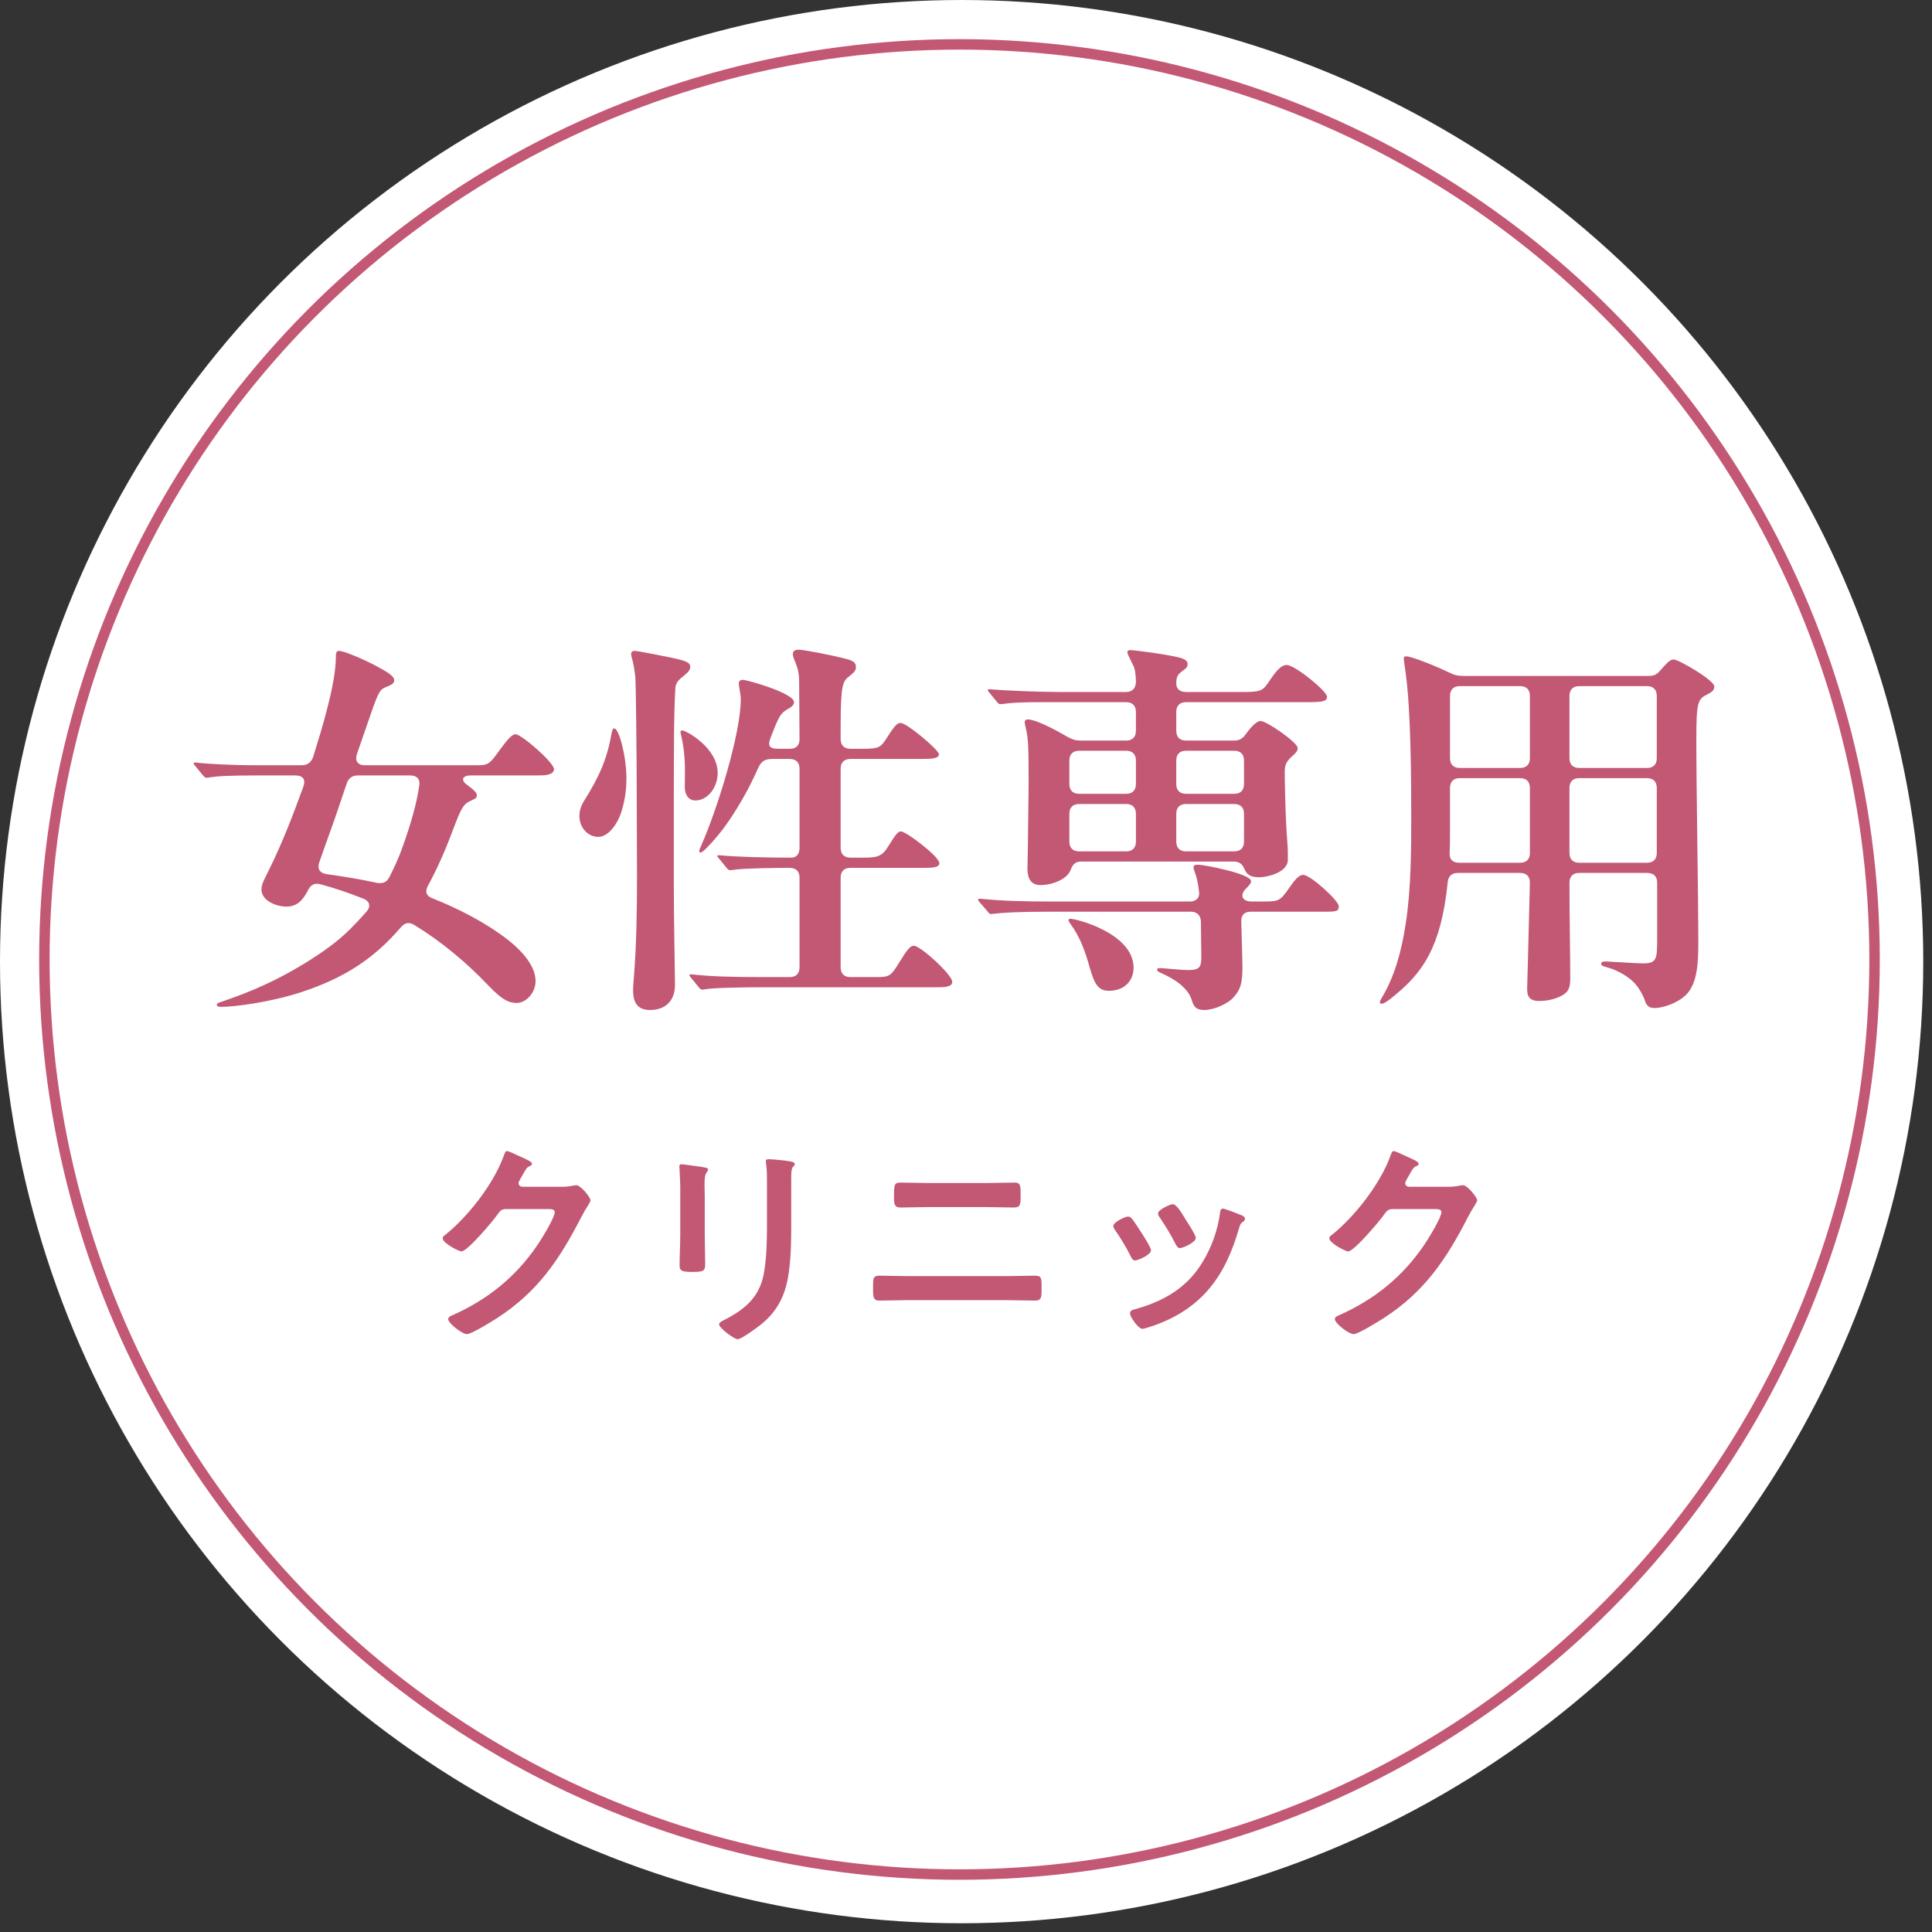
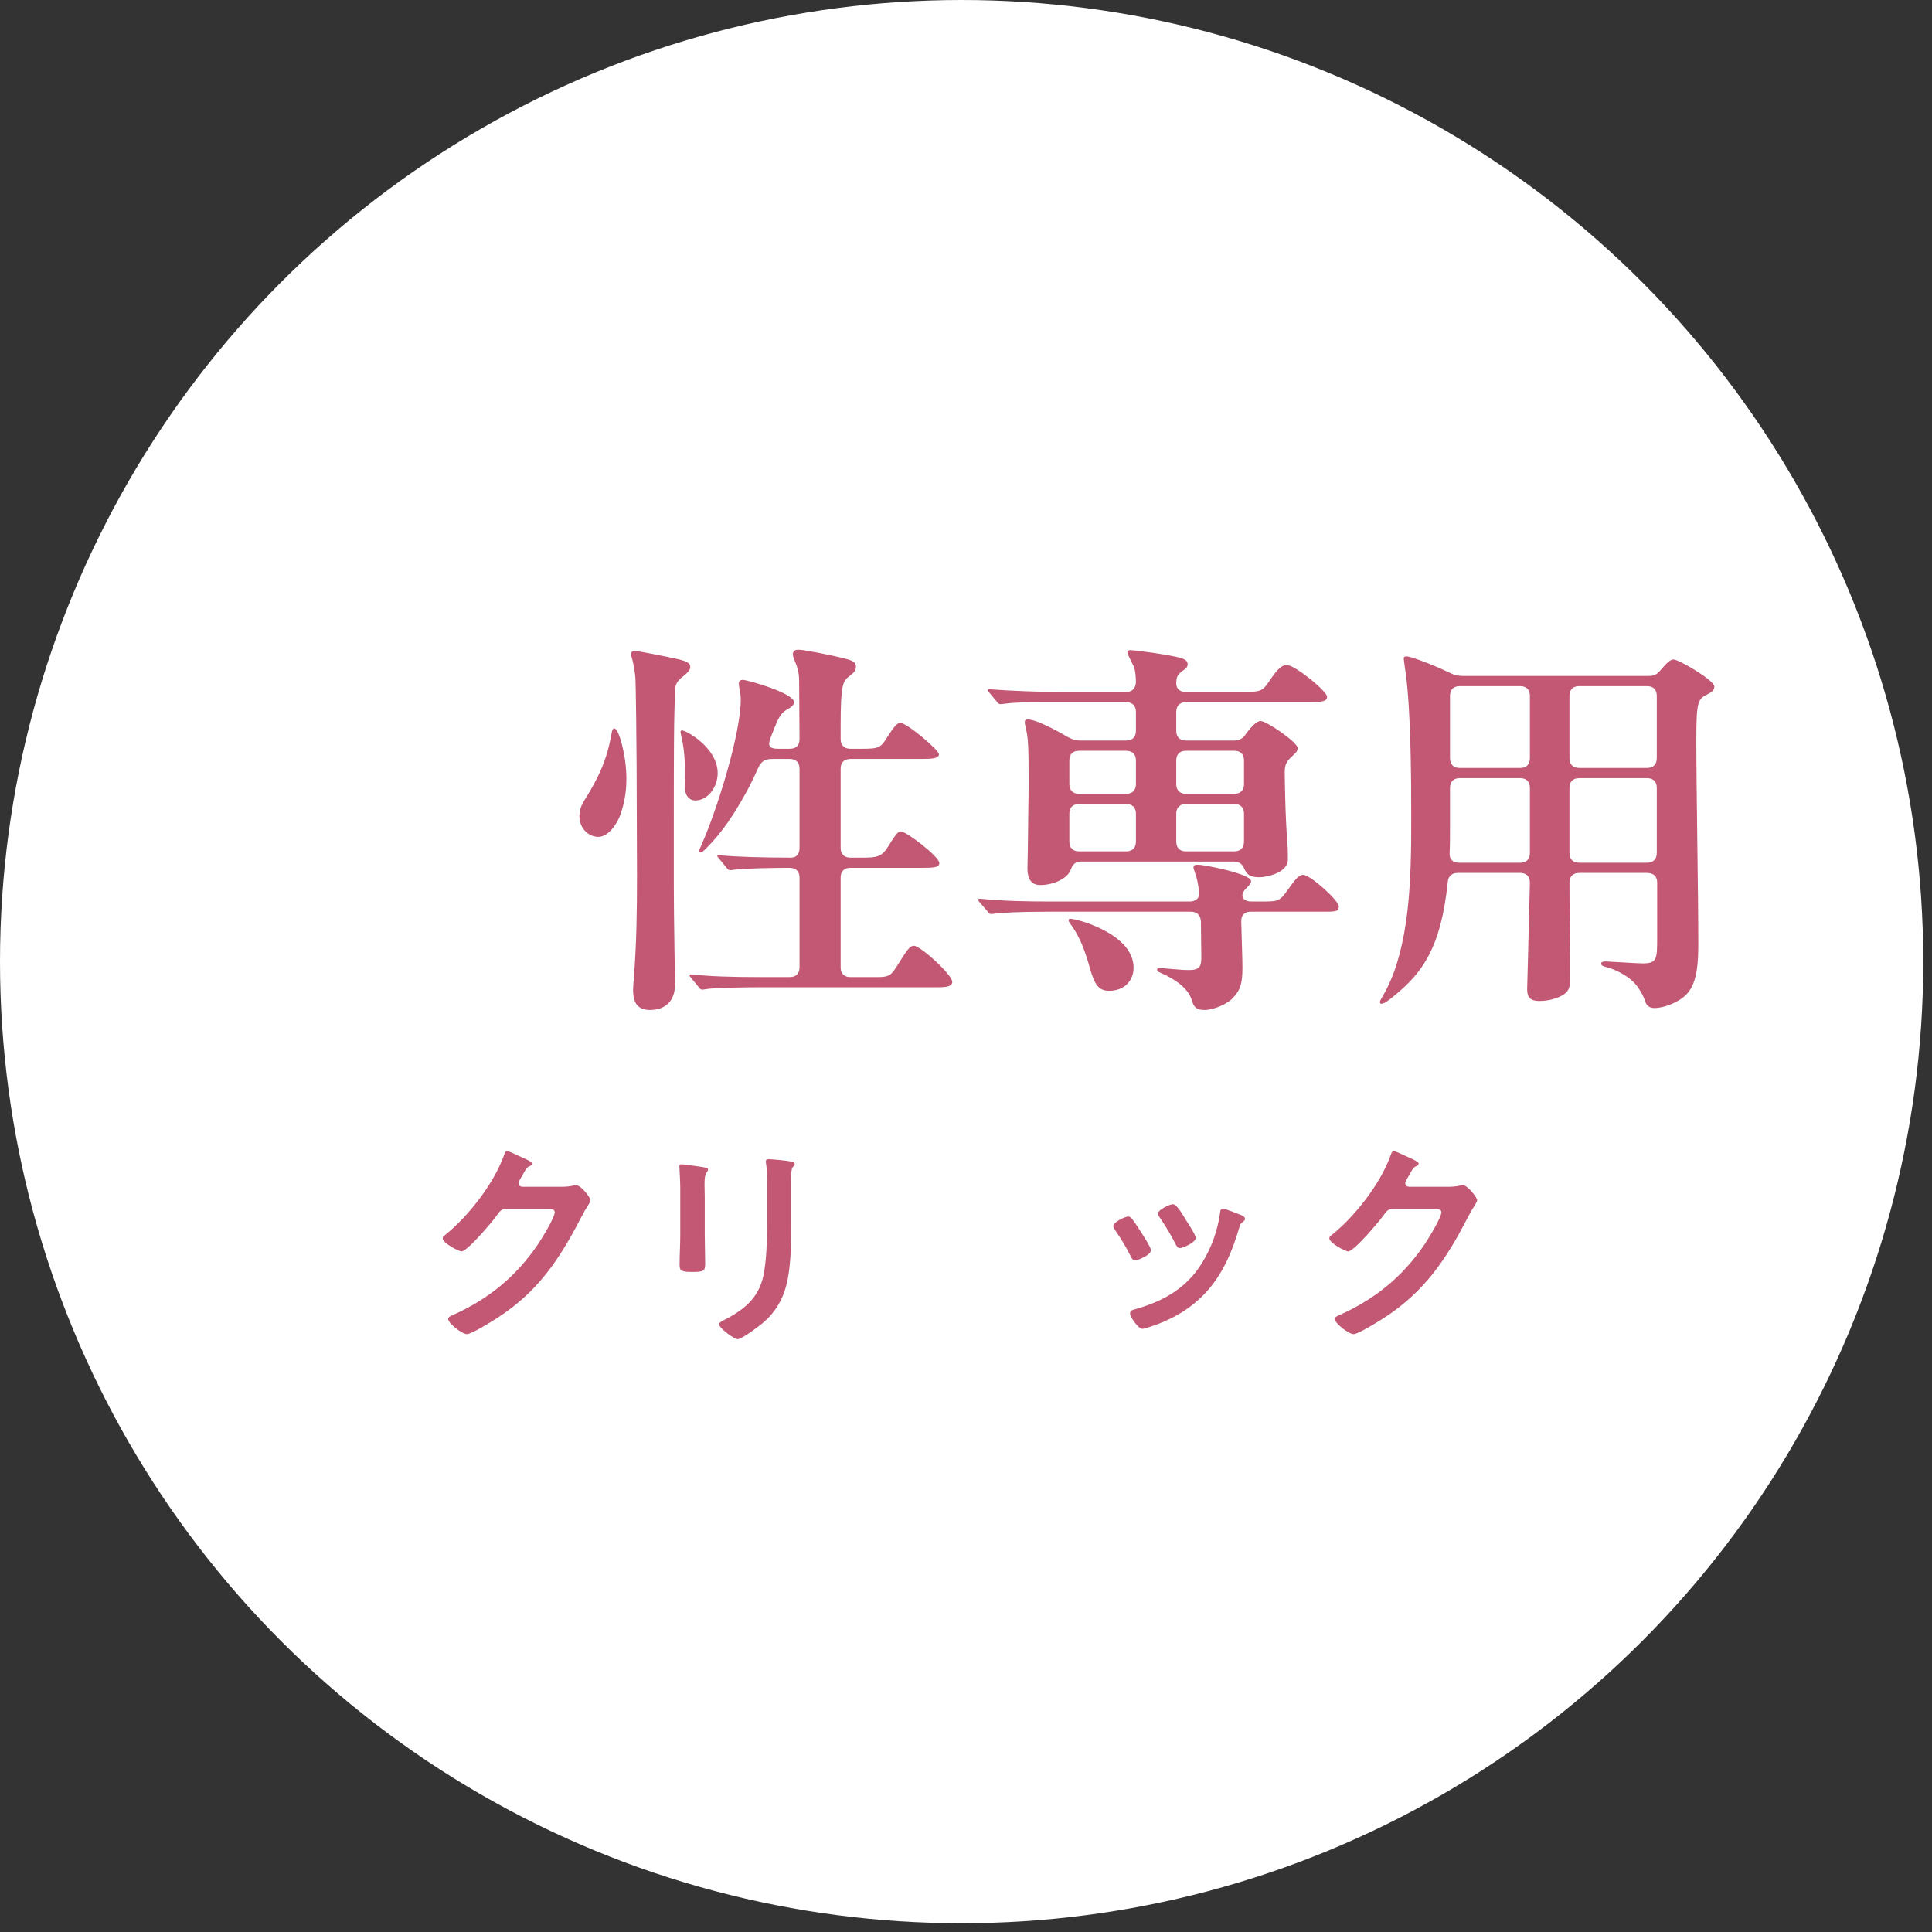
<svg xmlns="http://www.w3.org/2000/svg" width="148" height="148" viewBox="0 0 148 148" fill="none">
  <rect x="0" y="0" width="148" height="148" fill="#333333" stroke="none" />
  <circle cx="73.665" cy="73.665" r="73.665" fill="white" />
-   <circle cx="73.5" cy="73.5" r="70.1" stroke="#C25874" stroke-width="0.8" />
  <path d="M107.934 90.912H110.942C111.246 90.912 111.5 90.896 111.888 90.811C111.939 90.811 112.007 90.794 112.074 90.794C112.412 90.794 113.156 91.724 113.156 91.943C113.156 92.028 113.088 92.146 112.953 92.366C112.818 92.569 112.649 92.856 112.429 93.278C110.773 96.489 109.117 98.956 106.008 100.967C105.636 101.203 104.048 102.2 103.693 102.2C103.321 102.2 102.256 101.372 102.256 101.051C102.256 100.882 102.459 100.798 102.594 100.747C105.315 99.531 107.444 97.807 109.117 95.34C109.404 94.917 110.418 93.278 110.418 92.856C110.418 92.636 110.148 92.619 109.911 92.619H106.701C106.312 92.619 106.211 92.788 105.991 93.092C105.67 93.549 103.727 95.864 103.27 95.864C103.068 95.864 101.834 95.222 101.834 94.867C101.834 94.748 101.902 94.681 101.986 94.63C103.76 93.228 105.721 90.71 106.498 88.581C106.566 88.412 106.616 88.175 106.768 88.175C106.853 88.175 107.309 88.378 107.664 88.547C107.816 88.631 108.678 88.952 108.678 89.138C108.678 89.223 108.593 89.29 108.526 89.324C108.289 89.409 108.238 89.493 107.951 90.017C107.884 90.152 107.647 90.49 107.647 90.625C107.647 90.811 107.765 90.896 107.934 90.912Z" fill="#C25874" />
  <path d="M93.68 92.585C93.832 92.585 94.863 92.991 95.066 93.075C95.201 93.126 95.37 93.211 95.37 93.38C95.37 93.498 95.252 93.566 95.167 93.633C95.032 93.734 95.015 93.785 94.948 93.988C94.441 95.728 93.799 97.317 92.632 98.719C91.399 100.173 89.844 101.085 88.036 101.66C87.918 101.693 87.631 101.795 87.512 101.795C87.191 101.795 86.566 100.865 86.566 100.629C86.566 100.443 86.668 100.375 86.837 100.325C89.016 99.733 90.858 98.736 92.075 96.759C92.802 95.593 93.275 94.275 93.46 92.923C93.477 92.771 93.494 92.585 93.68 92.585ZM90.689 93.194L90.841 93.447C90.993 93.684 91.602 94.613 91.602 94.833C91.602 95.171 90.622 95.61 90.385 95.61C90.216 95.61 90.115 95.424 90.047 95.289C89.692 94.579 89.304 93.954 88.864 93.295C88.797 93.211 88.712 93.092 88.712 92.957C88.712 92.67 89.625 92.247 89.844 92.247C90.081 92.247 90.402 92.721 90.689 93.194ZM86.414 93.194C86.549 93.194 86.617 93.261 86.701 93.346C86.887 93.566 87.276 94.174 87.445 94.444C87.597 94.681 88.171 95.559 88.171 95.779C88.171 96.134 87.158 96.556 86.955 96.556C86.786 96.556 86.701 96.404 86.634 96.269C86.279 95.559 85.873 94.883 85.417 94.225C85.366 94.14 85.282 94.039 85.282 93.92C85.282 93.616 86.194 93.194 86.414 93.194Z" fill="#C25874" />
-   <path d="M69.448 97.756H77.222C77.897 97.756 78.573 97.722 79.249 97.722C79.807 97.722 79.79 97.874 79.79 98.753C79.79 99.311 79.79 99.632 79.317 99.632C78.624 99.632 77.914 99.598 77.222 99.598H69.448C68.756 99.598 68.046 99.632 67.353 99.632C66.88 99.632 66.88 99.311 66.88 98.736C66.88 97.874 66.863 97.722 67.421 97.722C68.097 97.722 68.772 97.756 69.448 97.756ZM71.138 90.625H75.532C76.258 90.625 76.985 90.591 77.712 90.591C78.151 90.591 78.185 90.76 78.185 91.538C78.185 92.197 78.202 92.501 77.678 92.501C76.968 92.501 76.258 92.467 75.549 92.467H71.121C70.412 92.467 69.702 92.501 68.992 92.501C68.468 92.501 68.485 92.197 68.485 91.521C68.485 90.743 68.536 90.591 68.958 90.591C69.685 90.591 70.412 90.625 71.138 90.625Z" fill="#C25874" />
  <path d="M60.611 90.135V93.886C60.611 95.086 60.594 96.286 60.425 97.486C60.205 99.091 59.631 100.359 58.363 101.406C58.076 101.643 56.809 102.589 56.505 102.589C56.251 102.589 55.085 101.744 55.085 101.44C55.085 101.288 55.406 101.153 55.541 101.085C57.197 100.223 58.262 99.26 58.549 97.351C58.718 96.269 58.752 95.171 58.752 94.089V90.422C58.752 90.034 58.752 89.645 58.701 89.257C58.684 89.172 58.667 89.054 58.667 88.969C58.667 88.834 58.735 88.8 58.87 88.8C59.157 88.8 60.222 88.902 60.543 88.969C60.678 89.003 60.881 89.02 60.881 89.172C60.881 89.273 60.813 89.324 60.729 89.409C60.628 89.51 60.611 89.865 60.611 90.135ZM53.987 91.707V94.546C53.987 95.306 54.02 96.083 54.02 96.844C54.02 97.368 53.868 97.435 53.074 97.435C52.28 97.435 52.06 97.384 52.06 96.928C52.06 96.134 52.111 95.357 52.111 94.562V90.997C52.111 90.541 52.077 90.101 52.06 89.662C52.06 89.561 52.043 89.459 52.043 89.358C52.043 89.24 52.077 89.189 52.196 89.189C52.364 89.189 53.412 89.341 53.649 89.375C54.004 89.442 54.24 89.442 54.24 89.594C54.24 89.662 54.19 89.73 54.156 89.78C54.004 89.983 53.97 90.237 53.97 90.76C53.97 91.014 53.987 91.318 53.987 91.707Z" fill="#C25874" />
  <path d="M40.012 90.912H43.02C43.324 90.912 43.578 90.896 43.966 90.811C44.017 90.811 44.084 90.794 44.152 90.794C44.49 90.794 45.233 91.724 45.233 91.943C45.233 92.028 45.166 92.146 45.031 92.366C44.895 92.569 44.727 92.856 44.507 93.278C42.851 96.489 41.195 98.956 38.086 100.967C37.714 101.203 36.125 102.2 35.771 102.2C35.399 102.2 34.334 101.372 34.334 101.051C34.334 100.882 34.537 100.798 34.672 100.747C37.393 99.531 39.522 97.807 41.195 95.34C41.482 94.917 42.496 93.278 42.496 92.856C42.496 92.636 42.226 92.619 41.989 92.619H38.778C38.39 92.619 38.288 92.788 38.069 93.092C37.748 93.549 35.804 95.864 35.348 95.864C35.145 95.864 33.912 95.222 33.912 94.867C33.912 94.748 33.979 94.681 34.064 94.63C35.838 93.228 37.798 90.71 38.576 88.581C38.643 88.412 38.694 88.175 38.846 88.175C38.931 88.175 39.387 88.378 39.742 88.547C39.894 88.631 40.755 88.952 40.755 89.138C40.755 89.223 40.671 89.29 40.603 89.324C40.367 89.409 40.316 89.493 40.029 90.017C39.961 90.152 39.725 90.49 39.725 90.625C39.725 90.811 39.843 90.896 40.012 90.912Z" fill="#C25874" />
  <path d="M126.737 77.22C126.257 77.22 126.107 76.95 126.017 76.68C125.867 76.2 125.477 75.57 125.147 75.24C124.667 74.76 123.857 74.31 123.197 74.13C122.777 74.01 122.657 73.98 122.657 73.8C122.657 73.71 122.777 73.65 122.987 73.65C123.197 73.65 125.387 73.8 125.837 73.8C126.917 73.8 126.947 73.5 126.947 71.85V67.62C126.947 67.11 126.647 66.87 126.167 66.87H120.977C120.497 66.87 120.227 67.14 120.227 67.62C120.227 69.9 120.287 73.2 120.287 74.97C120.287 75.33 120.257 75.75 119.987 76.02C119.657 76.35 118.847 76.68 117.917 76.68C117.077 76.68 116.987 76.23 116.987 75.75C116.987 75.57 117.137 70.38 117.197 67.62C117.197 67.14 116.927 66.87 116.447 66.87H111.677C111.227 66.87 110.927 67.11 110.897 67.62C110.387 72.63 108.917 74.52 106.937 76.17C106.307 76.71 106.007 76.89 105.827 76.89C105.767 76.89 105.707 76.86 105.707 76.77C105.707 76.71 105.737 76.62 105.917 76.32C106.817 74.79 107.357 72.93 107.687 70.74C108.107 68.04 108.107 64.86 108.107 62.58C108.107 59.55 108.077 54.48 107.687 51.6C107.627 51.15 107.537 50.58 107.537 50.49C107.537 50.34 107.567 50.28 107.747 50.28C108.017 50.28 109.247 50.73 110.207 51.15L111.197 51.6C111.497 51.75 111.797 51.78 112.127 51.78H126.257C126.707 51.78 126.887 51.69 127.157 51.39C127.637 50.85 127.907 50.52 128.207 50.52C128.597 50.52 131.327 52.11 131.327 52.59C131.327 52.89 131.087 53.04 130.847 53.16C130.067 53.55 129.947 53.67 129.947 56.7C129.947 60.6 130.097 68.28 130.097 72.18C130.097 73.59 130.067 75.3 129.167 76.2C128.567 76.8 127.457 77.22 126.737 77.22ZM117.197 58.08V53.31C117.197 52.83 116.927 52.56 116.447 52.56H111.827C111.347 52.56 111.077 52.83 111.077 53.31V58.08C111.077 58.56 111.347 58.83 111.827 58.83H116.447C116.927 58.83 117.197 58.56 117.197 58.08ZM126.917 58.08V53.31C126.917 52.83 126.647 52.56 126.167 52.56H120.977C120.497 52.56 120.227 52.83 120.227 53.31V58.08C120.227 58.56 120.497 58.83 120.977 58.83H126.167C126.647 58.83 126.917 58.56 126.917 58.08ZM116.447 59.61H111.827C111.347 59.61 111.077 59.88 111.077 60.36V63.48C111.077 64.14 111.077 64.74 111.047 65.34C111.017 65.82 111.287 66.09 111.767 66.09H116.447C116.927 66.09 117.197 65.82 117.197 65.34V60.36C117.197 59.88 116.927 59.61 116.447 59.61ZM120.977 66.09H126.167C126.647 66.09 126.917 65.82 126.917 65.34V60.36C126.917 59.88 126.647 59.61 126.167 59.61H120.977C120.497 59.61 120.227 59.88 120.227 60.36V65.34C120.227 65.82 120.497 66.09 120.977 66.09Z" fill="#C25874" />
  <path d="M86.267 53.79H81.077C80.177 53.79 77.897 53.76 76.967 53.91C76.787 53.94 76.667 53.94 76.637 53.94C76.517 53.94 76.457 53.88 76.367 53.76L75.797 53.07C75.707 52.98 75.677 52.92 75.677 52.89C75.677 52.83 75.677 52.8 75.737 52.8H75.797C77.267 52.92 79.697 53.01 81.197 53.01H86.267C86.747 53.01 87.017 52.71 87.017 52.2C86.987 51.33 86.897 51.12 86.717 50.79C86.447 50.25 86.357 50.04 86.357 49.95C86.357 49.86 86.447 49.8 86.597 49.8C86.777 49.8 88.427 50.01 89.297 50.16C90.437 50.37 90.977 50.46 90.977 50.88C90.977 51.06 90.917 51.15 90.677 51.33C90.257 51.63 90.107 51.78 90.107 52.35C90.107 52.77 90.377 53.01 90.857 53.01H95.117C96.587 53.01 96.707 52.95 97.217 52.2C97.817 51.3 98.177 50.94 98.567 50.94C99.197 50.94 101.657 52.95 101.657 53.37C101.657 53.73 101.327 53.79 100.157 53.79H90.857C90.377 53.79 90.107 54.06 90.107 54.54V55.98C90.107 56.46 90.377 56.73 90.857 56.73H94.547C94.937 56.73 95.207 56.58 95.447 56.22C95.927 55.56 96.317 55.23 96.557 55.23C97.037 55.23 99.407 56.88 99.407 57.3C99.407 57.54 99.257 57.69 99.017 57.9C98.627 58.26 98.417 58.5 98.417 59.1C98.417 59.46 98.447 62.49 98.627 64.68C98.657 65.07 98.657 65.46 98.657 65.85C98.657 66.87 97.007 67.2 96.497 67.2C95.897 67.2 95.567 67.08 95.357 66.63C95.237 66.36 95.087 66 94.517 66H82.817C82.217 66 82.097 66.45 82.007 66.66C81.737 67.35 80.627 67.8 79.697 67.8C78.767 67.8 78.707 66.96 78.707 66.48L78.737 65.07C78.737 64.17 78.797 61.05 78.797 59.94C78.797 57.15 78.767 56.55 78.587 55.8C78.557 55.68 78.497 55.41 78.497 55.32C78.497 55.17 78.617 55.11 78.737 55.11C79.097 55.11 79.937 55.41 81.377 56.22L81.797 56.46C82.187 56.67 82.427 56.73 82.787 56.73H86.267C86.747 56.73 87.017 56.46 87.017 55.98V54.54C87.017 54.06 86.747 53.79 86.267 53.79ZM86.267 57.51H82.667C82.187 57.51 81.917 57.78 81.917 58.26V60.06C81.917 60.54 82.187 60.81 82.667 60.81H86.267C86.747 60.81 87.017 60.54 87.017 60.06V58.26C87.017 57.78 86.747 57.51 86.267 57.51ZM90.857 60.81H94.547C95.027 60.81 95.297 60.54 95.297 60.06V58.26C95.297 57.78 95.027 57.51 94.547 57.51H90.857C90.377 57.51 90.107 57.78 90.107 58.26V60.06C90.107 60.54 90.377 60.81 90.857 60.81ZM81.917 62.34V64.47C81.917 64.95 82.187 65.22 82.667 65.22H86.267C86.747 65.22 87.017 64.95 87.017 64.47V62.34C87.017 61.86 86.747 61.59 86.267 61.59H82.667C82.187 61.59 81.917 61.86 81.917 62.34ZM94.547 61.59H90.857C90.377 61.59 90.107 61.86 90.107 62.34V64.47C90.107 64.95 90.377 65.22 90.857 65.22H94.547C95.027 65.22 95.297 64.95 95.297 64.47V62.34C95.297 61.86 95.027 61.59 94.547 61.59ZM91.307 76.65C91.037 75.69 89.987 75 88.967 74.55C88.697 74.43 88.637 74.37 88.637 74.28C88.637 74.19 88.727 74.16 88.877 74.16C89.117 74.16 90.437 74.31 91.037 74.31C91.907 74.31 92.027 74.07 92.027 73.29C92.027 72.75 91.997 71.52 91.997 70.59C91.967 70.11 91.697 69.84 91.217 69.84H80.327C77.837 69.84 76.697 69.93 76.217 69.99L75.917 70.02C75.827 70.02 75.767 69.99 75.647 69.81L75.047 69.12C74.957 69.03 74.927 68.97 74.927 68.94C74.927 68.88 74.957 68.85 75.047 68.85H75.137C76.877 69.03 78.707 69.06 80.477 69.06H91.157C91.637 69.06 91.937 68.76 91.847 68.28C91.787 67.74 91.697 67.26 91.547 66.87C91.457 66.63 91.427 66.51 91.427 66.45C91.427 66.27 91.547 66.24 91.787 66.24C92.207 66.24 95.837 66.93 95.837 67.5C95.837 67.65 95.747 67.77 95.447 68.07C94.967 68.55 95.117 69.06 95.897 69.06H96.707C97.997 69.06 98.057 69.03 98.807 67.95C99.287 67.26 99.557 67.02 99.827 67.02C100.397 67.02 102.557 69 102.557 69.42C102.557 69.81 102.377 69.84 101.507 69.84H95.807C95.327 69.84 95.057 70.11 95.087 70.62C95.117 72 95.177 73.44 95.177 74.1C95.177 75.33 95.027 75.84 94.427 76.47C94.037 76.89 92.987 77.37 92.267 77.37C91.667 77.37 91.457 77.16 91.307 76.65ZM84.947 75.9C84.137 75.9 83.837 75.36 83.507 74.22C83.147 72.93 82.757 71.79 81.977 70.74C81.887 70.62 81.857 70.56 81.857 70.5C81.857 70.44 81.887 70.38 81.977 70.38C82.487 70.38 86.837 71.52 86.837 74.13C86.837 75.09 86.177 75.9 84.947 75.9Z" fill="#C25874" />
  <path d="M53.777 75.81C53.687 75.81 53.597 75.72 53.507 75.6L52.967 74.94C52.847 74.79 52.817 74.76 52.817 74.73C52.817 74.67 52.847 74.64 52.907 74.64H52.997C54.287 74.79 55.877 74.85 58.337 74.85H60.497C60.977 74.85 61.247 74.58 61.247 74.1V67.23C61.247 66.75 60.977 66.48 60.467 66.48C59.597 66.48 56.957 66.51 56.207 66.63C56.027 66.66 55.997 66.66 55.907 66.66C55.817 66.66 55.727 66.57 55.637 66.45L55.097 65.79C54.977 65.64 54.947 65.61 54.947 65.58C54.947 65.52 55.007 65.52 55.037 65.52H55.157C56.447 65.64 58.427 65.7 60.617 65.7C61.007 65.7 61.247 65.43 61.247 64.95V58.89C61.247 58.41 60.977 58.14 60.497 58.14H59.177C58.577 58.14 58.307 58.32 58.067 58.86C57.827 59.4 57.497 60.09 57.137 60.75C56.267 62.31 55.367 63.72 54.107 64.98C53.897 65.19 53.747 65.31 53.657 65.31C53.597 65.31 53.567 65.25 53.567 65.19C53.567 65.13 53.597 65.04 53.717 64.77C54.947 62.01 56.747 56.19 56.747 53.58C56.747 53.31 56.687 53.01 56.657 52.83C56.627 52.68 56.597 52.47 56.597 52.35C56.597 52.14 56.747 52.08 56.897 52.08C57.257 52.08 60.827 53.1 60.827 53.79C60.827 54.03 60.587 54.18 60.377 54.3C59.807 54.63 59.687 54.81 59.087 56.37L59.027 56.52C58.817 57.09 58.877 57.36 59.627 57.36H60.497C60.977 57.36 61.247 57.12 61.247 56.61L61.217 52.14C61.217 51.42 61.037 51 60.827 50.49C60.767 50.34 60.737 50.22 60.737 50.13C60.737 49.83 60.947 49.77 61.187 49.77C61.547 49.77 63.617 50.16 64.877 50.49C65.447 50.64 65.567 50.82 65.567 51.09C65.567 51.33 65.477 51.48 65.087 51.78C64.577 52.17 64.397 52.35 64.397 55.62V56.61C64.397 57.09 64.667 57.36 65.147 57.36H66.047C67.337 57.36 67.457 57.27 67.937 56.52C68.567 55.53 68.747 55.38 68.987 55.38C69.467 55.38 71.927 57.45 71.927 57.78C71.927 58.11 71.357 58.14 70.607 58.14H65.147C64.667 58.14 64.397 58.41 64.397 58.89V64.95C64.397 65.43 64.667 65.7 65.147 65.7H66.077C67.157 65.7 67.547 65.64 68.027 64.86C68.657 63.84 68.807 63.69 69.017 63.69C69.407 63.69 71.957 65.61 71.957 66.12C71.957 66.48 71.387 66.48 70.697 66.48H65.147C64.667 66.48 64.397 66.75 64.397 67.23V74.1C64.397 74.58 64.667 74.85 65.147 74.85H67.157C68.177 74.85 68.267 74.73 68.897 73.71C69.527 72.69 69.737 72.45 70.007 72.45C70.517 72.45 72.947 74.67 72.947 75.21C72.947 75.66 72.227 75.63 71.507 75.63H58.187C57.287 75.63 54.617 75.66 54.047 75.78C53.897 75.81 53.807 75.81 53.777 75.81ZM49.787 77.37C48.647 77.37 48.497 76.53 48.497 75.84C48.497 75.6 48.527 75.24 48.557 74.88C48.767 72.24 48.797 69.69 48.797 67.05L48.767 58.59C48.767 57.45 48.707 52.32 48.677 51.99C48.647 51.51 48.527 50.88 48.467 50.64C48.407 50.43 48.347 50.22 48.347 50.1C48.347 49.92 48.467 49.86 48.617 49.86C48.857 49.86 51.107 50.31 51.647 50.43C52.637 50.64 52.877 50.79 52.877 51.09C52.877 51.33 52.697 51.51 52.367 51.78C52.097 51.99 51.767 52.26 51.737 52.68C51.617 54.57 51.617 57.78 51.617 62.94V67.83C51.617 70.38 51.707 74.64 51.707 75.45C51.707 76.59 51.047 77.37 49.787 77.37ZM45.827 64.11C45.107 64.11 44.387 63.48 44.387 62.52C44.387 62.13 44.477 61.77 44.777 61.29C45.857 59.58 46.487 58.2 46.817 56.34C46.907 55.83 46.967 55.8 47.057 55.8C47.417 55.8 47.987 57.93 47.987 59.64C47.987 60.3 47.927 61.11 47.627 62.1C47.327 63.12 46.607 64.11 45.827 64.11ZM53.267 61.32C52.787 61.32 52.457 60.93 52.457 60.27C52.457 59.64 52.487 59.04 52.457 58.44C52.427 57.78 52.367 57.12 52.187 56.37C52.157 56.25 52.127 56.13 52.127 56.07C52.127 56.01 52.187 55.95 52.247 55.95C52.547 55.95 54.977 57.27 54.977 59.22C54.977 60.3 54.227 61.32 53.267 61.32Z" fill="#C25874" />
-   <path d="M16.937 77.13C16.787 77.13 16.607 77.1 16.607 76.98C16.607 76.86 16.697 76.83 16.967 76.74C19.367 75.93 21.257 75.06 23.237 73.86C24.557 73.05 25.787 72.21 26.837 71.16C27.287 70.71 27.677 70.29 28.097 69.81C28.427 69.42 28.307 69.03 27.857 68.85C26.717 68.4 25.667 68.04 24.557 67.74C24.107 67.62 23.807 67.77 23.597 68.19C23.177 69.03 22.697 69.45 21.947 69.45C21.107 69.45 20.027 68.97 20.027 68.13C20.027 67.89 20.117 67.62 20.297 67.26C21.377 65.13 22.157 63.21 22.967 60.99L23.237 60.27C23.447 59.67 23.177 59.4 22.607 59.4H20.237C17.327 59.4 16.667 59.46 16.067 59.55C15.887 59.58 15.857 59.58 15.797 59.58C15.737 59.58 15.647 59.52 15.527 59.37L14.957 58.68C14.897 58.62 14.837 58.53 14.837 58.5C14.837 58.44 14.867 58.41 14.927 58.41H14.987C15.887 58.53 18.077 58.62 19.217 58.62H23.117C23.537 58.62 23.837 58.41 23.987 57.99C24.377 56.73 24.767 55.47 25.067 54.27C25.457 52.8 25.727 51.3 25.727 50.4C25.727 50.13 25.727 49.86 25.967 49.86C26.327 49.86 27.767 50.46 28.787 51C29.747 51.51 30.197 51.81 30.197 52.11C30.197 52.35 29.987 52.47 29.597 52.62C29.147 52.8 29.027 52.89 28.427 54.63L27.347 57.75C27.167 58.29 27.407 58.62 27.947 58.62H36.647C37.307 58.62 37.517 58.5 37.997 57.84C38.867 56.64 39.197 56.25 39.497 56.25C39.947 56.25 42.437 58.41 42.437 58.92C42.437 59.43 41.537 59.4 41.177 59.4H36.077C35.417 59.4 35.267 59.76 35.777 60.12C36.347 60.54 36.527 60.75 36.527 60.9C36.527 61.11 36.467 61.17 36.107 61.32C35.477 61.59 35.327 61.92 34.697 63.57C34.097 65.19 33.467 66.6 32.777 67.86C32.537 68.31 32.657 68.64 33.137 68.82C35.117 69.6 37.247 70.71 38.837 71.94C40.157 72.96 41.027 74.1 41.027 75.15C41.027 76.08 40.277 76.83 39.587 76.83C39.047 76.83 38.537 76.68 37.427 75.51C35.717 73.71 33.797 72.12 31.787 70.89C31.337 70.59 31.007 70.68 30.677 71.07C28.637 73.44 26.387 74.91 23.117 75.99C20.747 76.77 18.017 77.13 16.937 77.13ZM30.857 64.83C31.457 63.15 31.907 61.62 32.117 60.18C32.207 59.7 31.937 59.4 31.427 59.4H27.437C27.017 59.4 26.717 59.58 26.567 60C26.087 61.44 25.607 62.85 25.127 64.17L24.467 66.03C24.287 66.54 24.467 66.87 25.007 66.96C26.267 67.14 27.617 67.35 28.817 67.62C29.267 67.71 29.597 67.62 29.807 67.23C30.137 66.57 30.527 65.79 30.857 64.83Z" fill="#C25874" />
</svg>